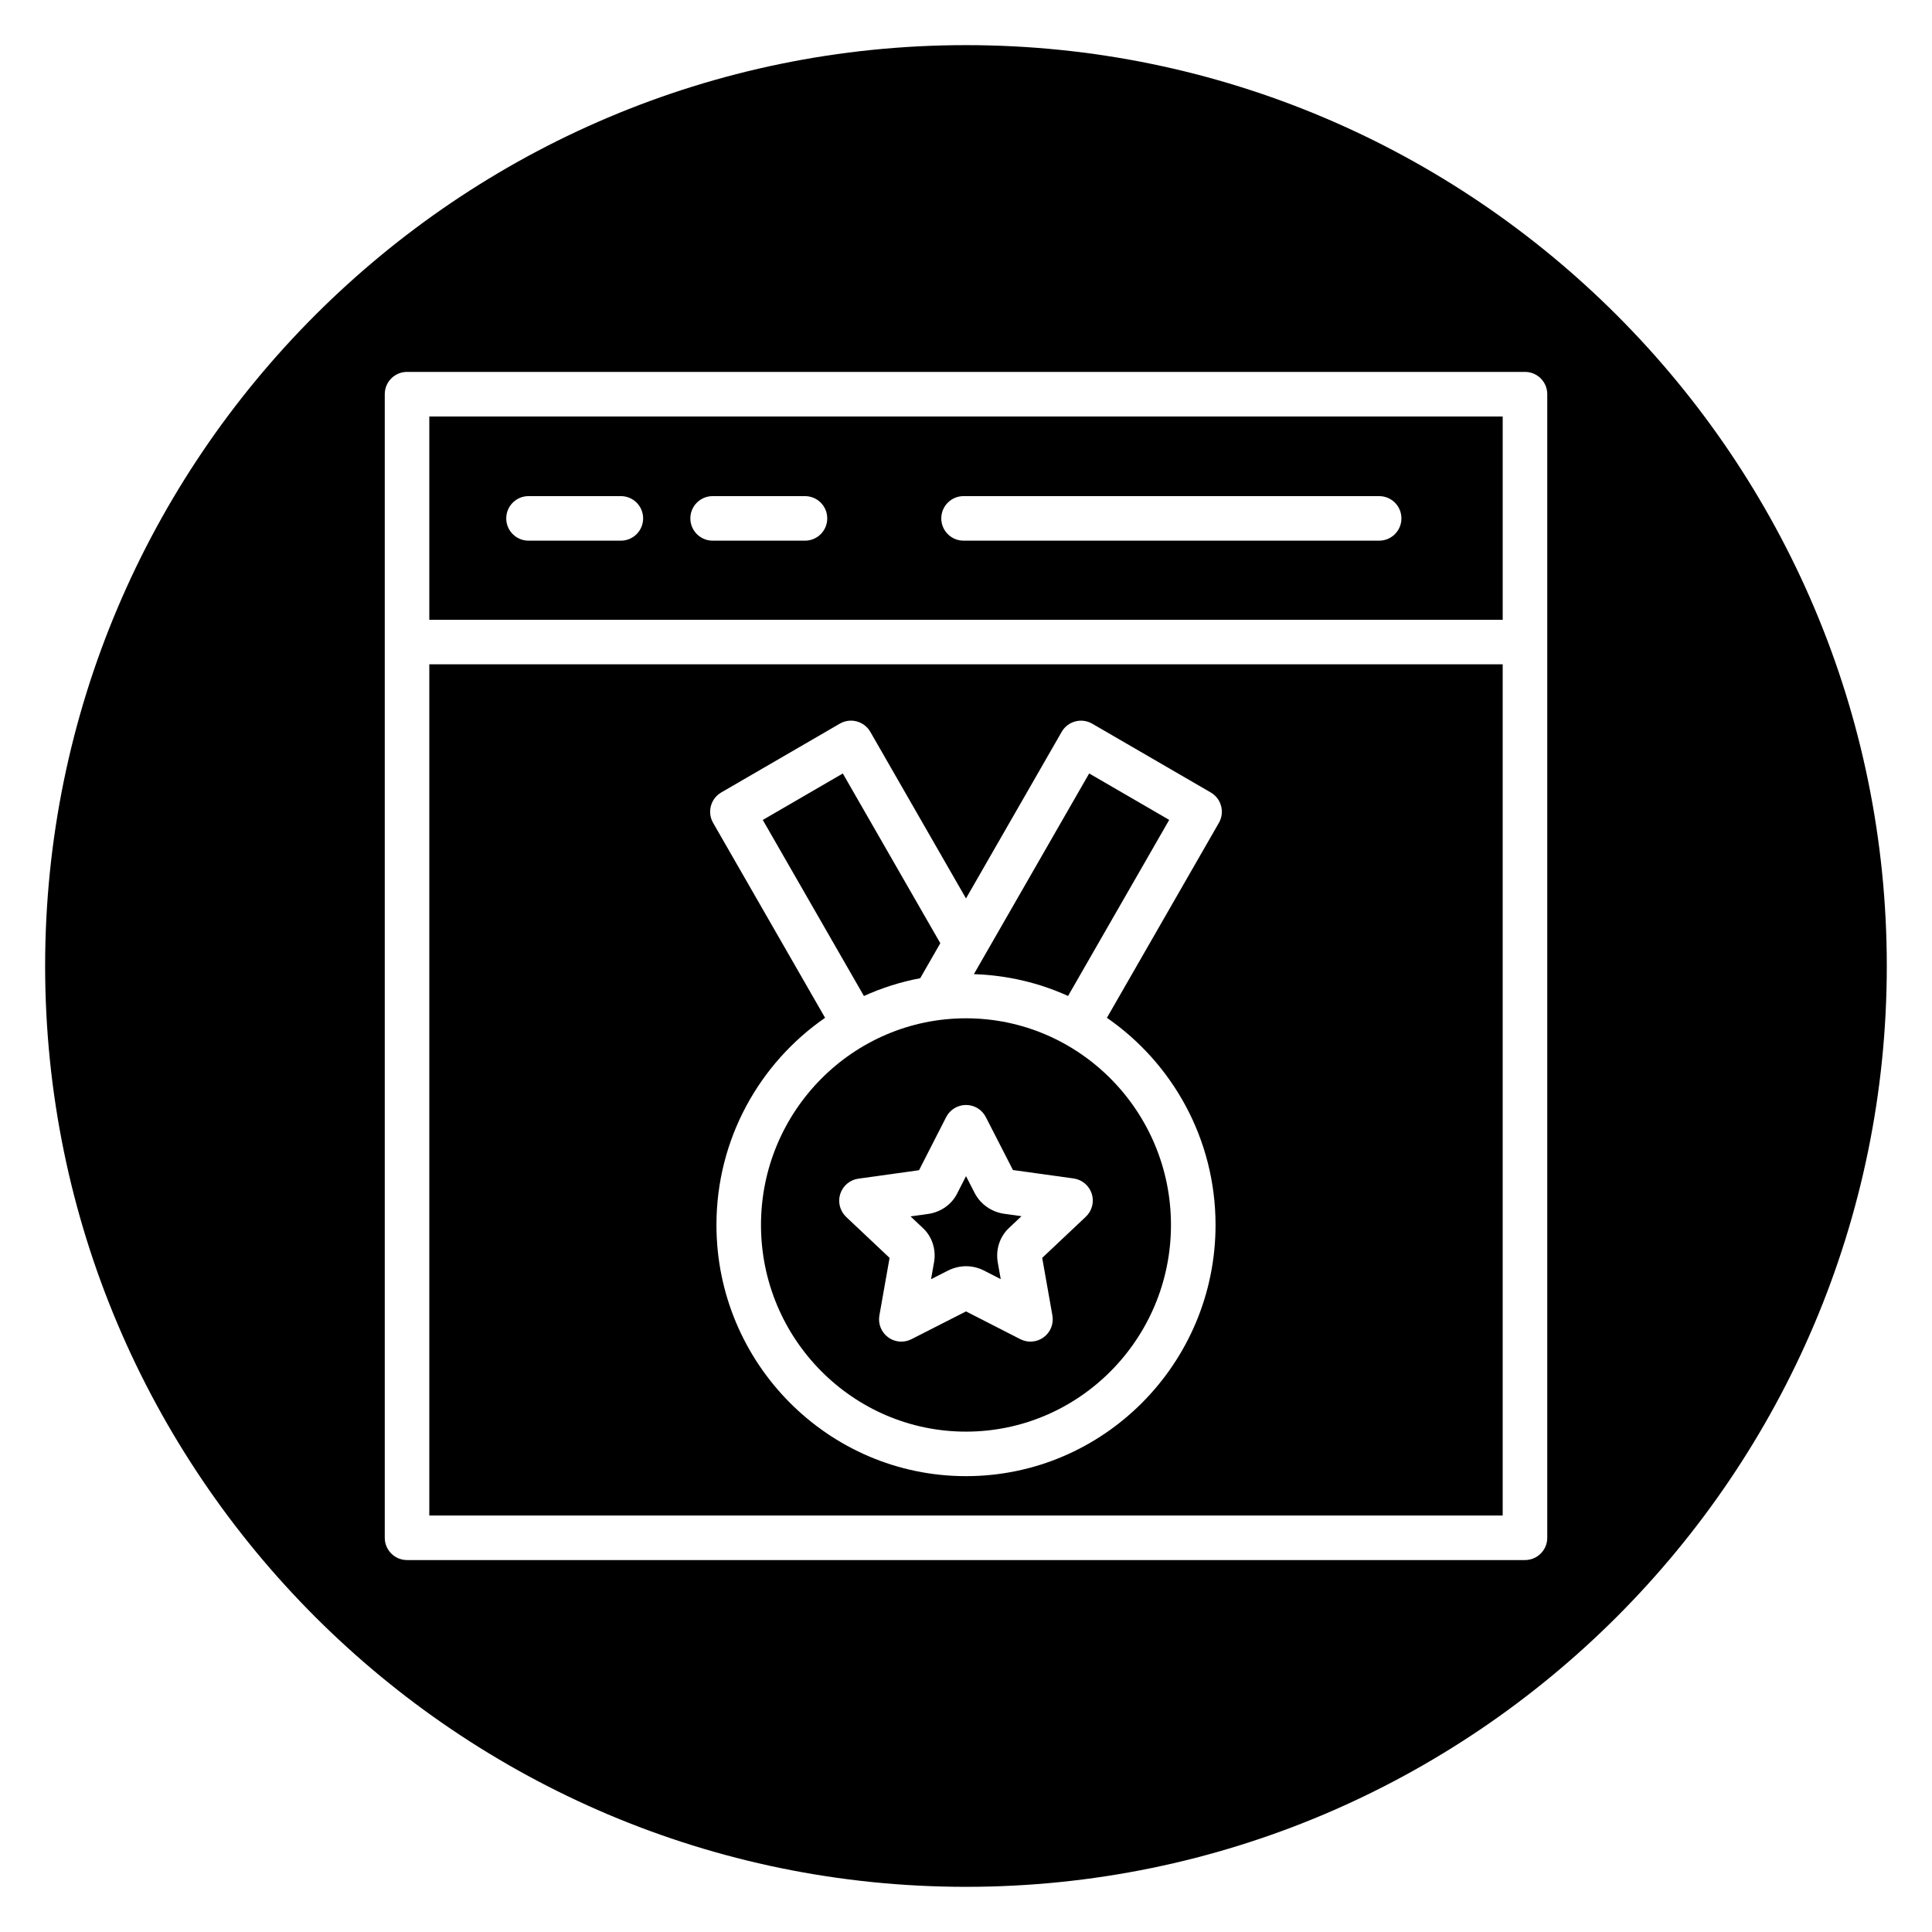
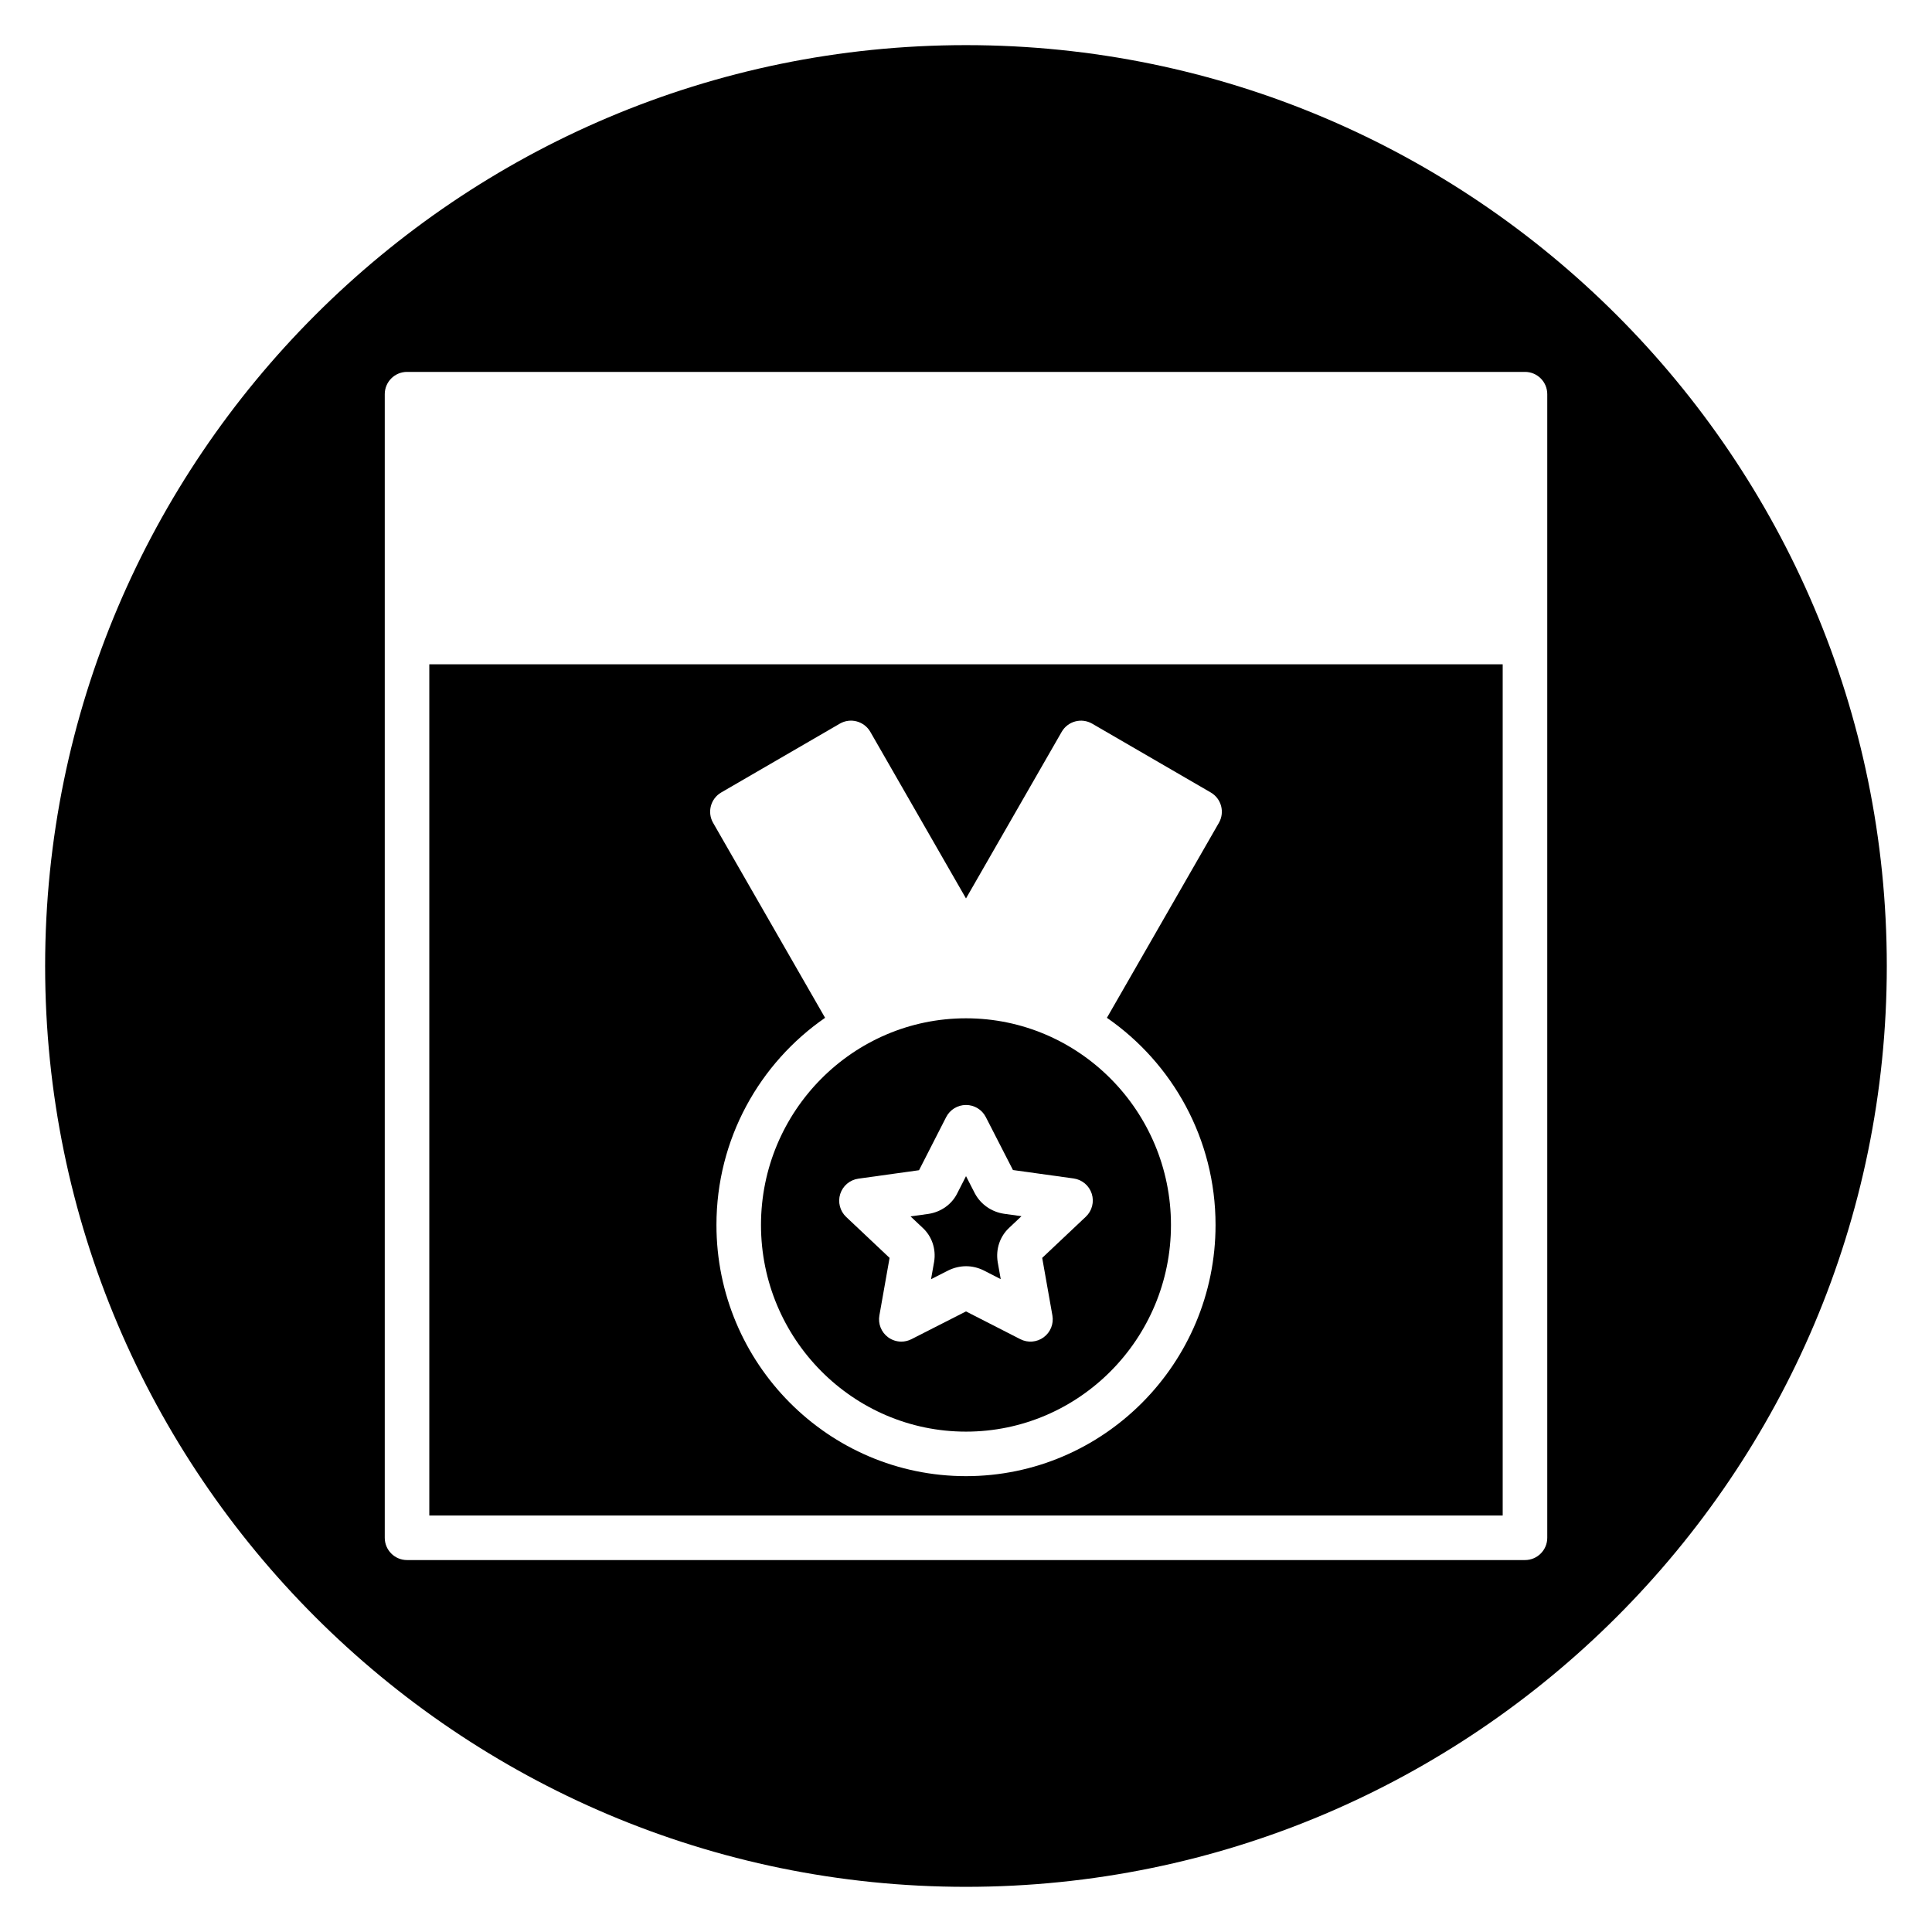
<svg xmlns="http://www.w3.org/2000/svg" fill="#000000" width="800px" height="800px" version="1.1" viewBox="144 144 512 512">
  <g>
    <path d="m390.02 465.7-4.719 0.656 3.211 3.027c2.43 2.223 3.59 5.598 3.047 8.969l-0.824 4.648 4.543-2.309c3.129-1.523 6.414-1.473 9.348-0.051l4.578 2.344-0.805-4.535c-0.551-3.457 0.598-6.809 3.062-9.09l3.238-3.055-4.676-0.652c-3.277-0.5-6.106-2.488-7.641-5.328l-2.379-4.633-2.328 4.559c-1.426 2.894-4.301 4.953-7.656 5.449z" />
-     <path d="m402.09 402.16c8.867 0.285 17.293 2.305 24.957 5.781l26.805-46.66-21.211-12.309z" />
    <path d="m345.67 468.63c0 30.195 24.371 54.766 54.324 54.766s54.324-24.57 54.324-54.766c0.004-30.195-24.367-54.77-54.32-54.77s-54.328 24.574-54.328 54.77zm59.582-28.59 7.191 14.031 16.074 2.234c2.246 0.312 4.117 1.887 4.809 4.051 0.688 2.164 0.078 4.531-1.574 6.09l-11.559 10.906 2.703 15.258c0.391 2.207-0.5 4.445-2.301 5.777-1.801 1.332-4.195 1.535-6.195 0.512l-14.402-7.359-14.465 7.363c-0.848 0.43-1.762 0.641-2.676 0.641-1.238 0-2.477-0.395-3.516-1.16-1.797-1.336-2.688-3.566-2.297-5.773l2.703-15.258-11.504-10.848c-1.648-1.559-2.262-3.93-1.574-6.094 0.691-2.164 2.562-3.738 4.809-4.051l16.074-2.238 7.188-14.074c1.008-1.973 3.035-3.215 5.254-3.215h0.004c2.215-0.004 4.242 1.234 5.254 3.207z" />
-     <path d="m542.23 308.25v-53.879h-284.46v53.879zm-142.88-32.773h110.14c3.262 0 5.902 2.644 5.902 5.902s-2.641 5.902-5.902 5.902h-110.14c-3.262 0-5.902-2.644-5.902-5.902s2.644-5.902 5.902-5.902zm-66.496 0h24.473c3.262 0 5.902 2.644 5.902 5.902s-2.641 5.902-5.902 5.902h-24.473c-3.262 0-5.902-2.644-5.902-5.902-0.004-3.258 2.641-5.902 5.902-5.902zm-48.793 0h24.473c3.262 0 5.902 2.644 5.902 5.902s-2.641 5.902-5.902 5.902h-24.473c-3.262 0-5.902-2.644-5.902-5.902s2.644-5.902 5.902-5.902z" />
-     <path d="m393.19 393.96-25.836-44.977-21.211 12.309 26.805 46.66c4.711-2.137 9.703-3.734 14.918-4.715z" />
    <path d="m400 155.96c-134.56 0-244.04 109.47-244.04 244.04 0 134.56 109.47 244.03 244.03 244.03s244.03-109.47 244.03-244.03c0.004-134.56-109.47-244.04-244.03-244.04zm154.04 395.57c0 3.258-2.641 5.902-5.902 5.902h-296.27c-3.262 0-5.902-2.644-5.902-5.902v-303.07c0-3.258 2.641-5.902 5.902-5.902h296.27c3.262 0 5.902 2.644 5.902 5.902z" />
    <path d="m257.77 320.05v225.58h284.46v-225.58zm209.25 42.012-29.676 51.668c17.367 12.012 28.789 32.125 28.789 54.891 0 36.707-29.668 66.574-66.133 66.574s-66.133-29.867-66.133-66.574c0-22.766 11.422-42.883 28.789-54.891l-29.676-51.668c-1.617-2.816-0.656-6.414 2.156-8.051l31.422-18.234c1.359-0.789 2.969-1.004 4.492-0.594 1.516 0.41 2.809 1.402 3.594 2.762l25.355 44.152 25.359-44.148c0.785-1.363 2.074-2.359 3.594-2.762 1.512-0.41 3.129-0.191 4.492 0.594l31.422 18.234c2.812 1.633 3.769 5.231 2.152 8.047z" />
  </g>
</svg>